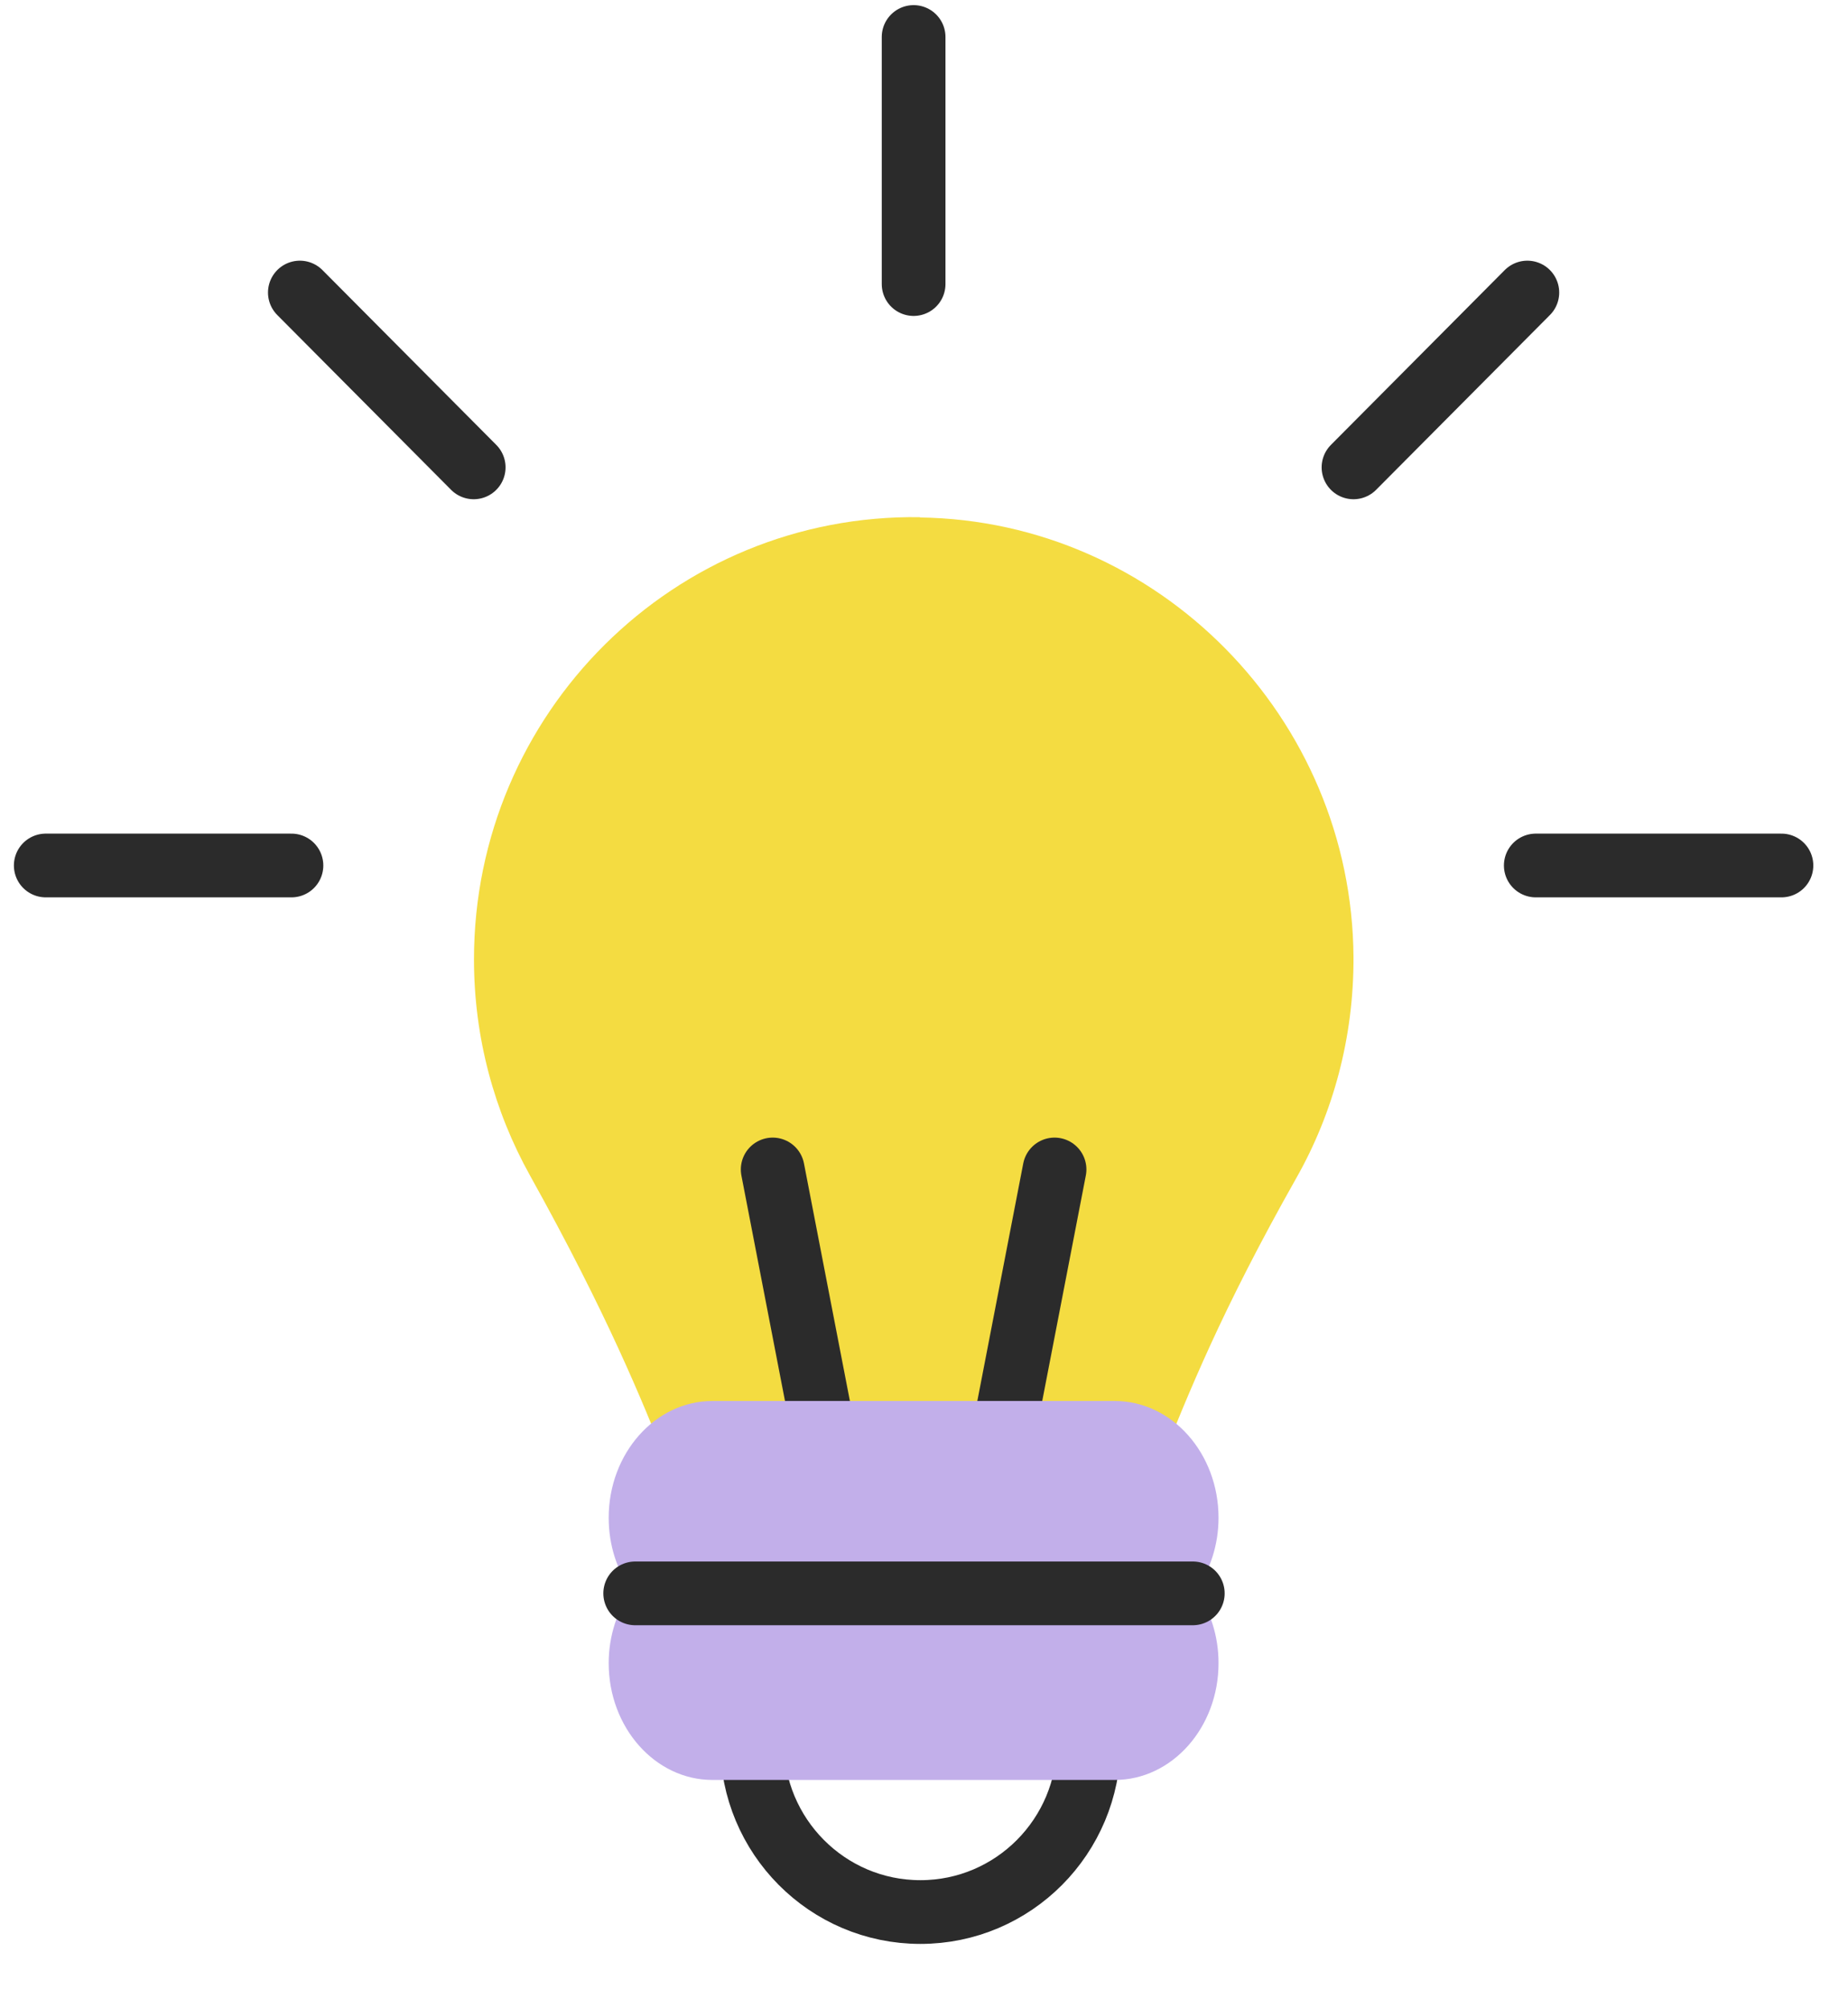
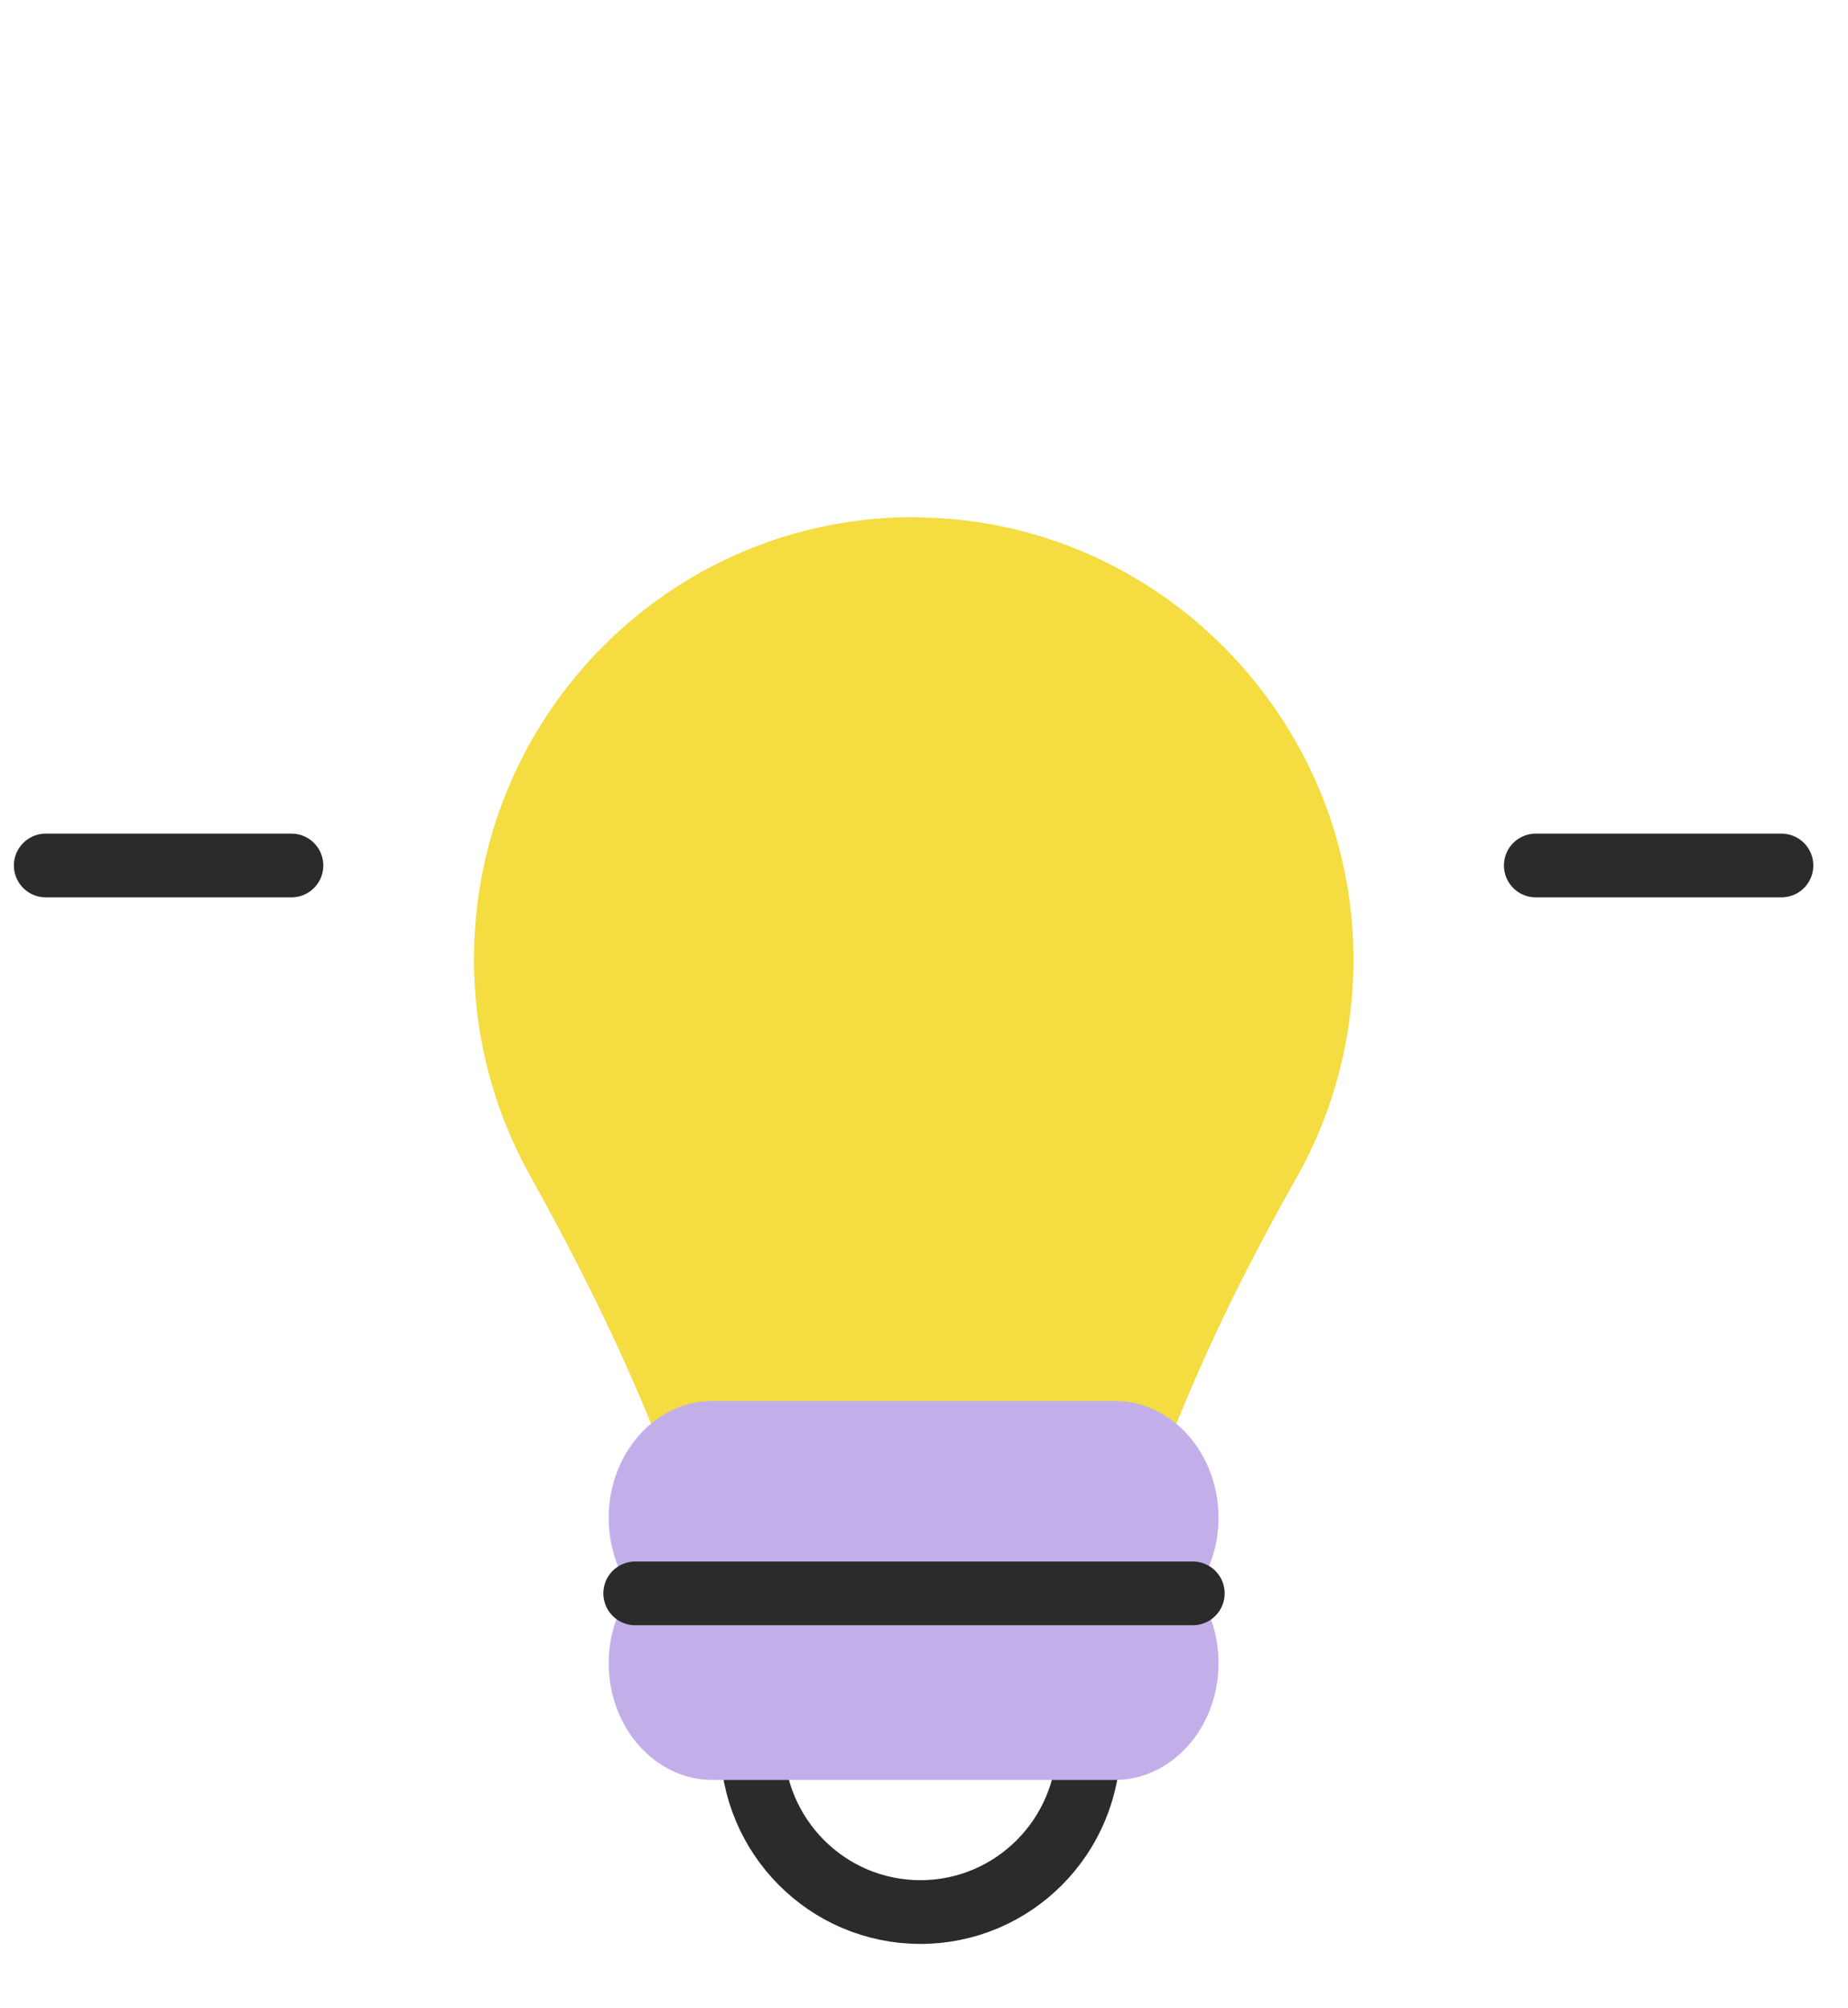
<svg xmlns="http://www.w3.org/2000/svg" width="58" height="63" viewBox="0 0 58 63" fill="none">
-   <path d="M28.674 8.914V1.161" stroke="#2B2B2B" stroke-width="2" stroke-linecap="round" stroke-linejoin="round" />
  <path d="M48.201 27.159H55.911" stroke="#2B2B2B" stroke-width="2" stroke-linecap="round" stroke-linejoin="round" />
  <path d="M1.436 27.159H9.147" stroke="#2B2B2B" stroke-width="2" stroke-linecap="round" stroke-linejoin="round" />
-   <path d="M9.411 9.18L14.867 14.666" stroke="#2B2B2B" stroke-width="2" stroke-linecap="round" stroke-linejoin="round" />
-   <path d="M47.936 9.18L42.48 14.666" stroke="#2B2B2B" stroke-width="2" stroke-linecap="round" stroke-linejoin="round" />
  <path d="M33.498 54.05C23.209 54.05 23.866 54.067 23.602 53.998V54.685C23.602 57.622 25.967 60 28.887 60C31.807 60 34.172 57.622 34.172 54.685V53.887C33.968 53.99 33.737 54.05 33.498 54.05Z" stroke="#2B2B2B" stroke-width="2" stroke-linecap="round" stroke-linejoin="round" />
  <path d="M28.87 16.238C36.35 16.341 42.438 22.523 42.48 30.044C42.489 32.56 41.84 34.929 40.687 36.964C38.322 41.154 37.332 43.653 36.401 45.954C35.675 45.482 36.307 45.611 22.108 45.611C21.681 45.611 21.288 45.739 20.955 45.954C20.152 43.953 19.085 41.292 16.634 36.887C15.516 34.878 14.876 32.568 14.876 30.104C14.876 22.377 21.16 16.117 28.879 16.229L28.87 16.238Z" fill="#F4DC41" />
-   <path d="M31.372 45.619L33.097 36.698" stroke="#2B2B2B" stroke-width="2" stroke-linecap="round" stroke-linejoin="round" />
-   <path d="M24.251 36.698L25.976 45.619" stroke="#2B2B2B" stroke-width="2" stroke-linecap="round" stroke-linejoin="round" />
  <path d="M38.244 47.629C38.244 45.607 36.783 43.963 34.987 43.963H22.36C20.564 43.963 19.104 45.607 19.104 47.629C19.104 48.487 19.366 49.281 19.817 49.909C19.374 50.537 19.104 51.331 19.104 52.19C19.104 54.212 20.564 55.855 22.36 55.855H34.987C36.783 55.855 38.244 54.212 38.244 52.19C38.244 51.331 37.981 50.537 37.53 49.909C37.973 49.281 38.244 48.487 38.244 47.629Z" fill="#C2AFEA" />
  <path d="M19.936 50L37.436 50" stroke="#2B2B2B" stroke-width="2" stroke-linecap="round" />
</svg>